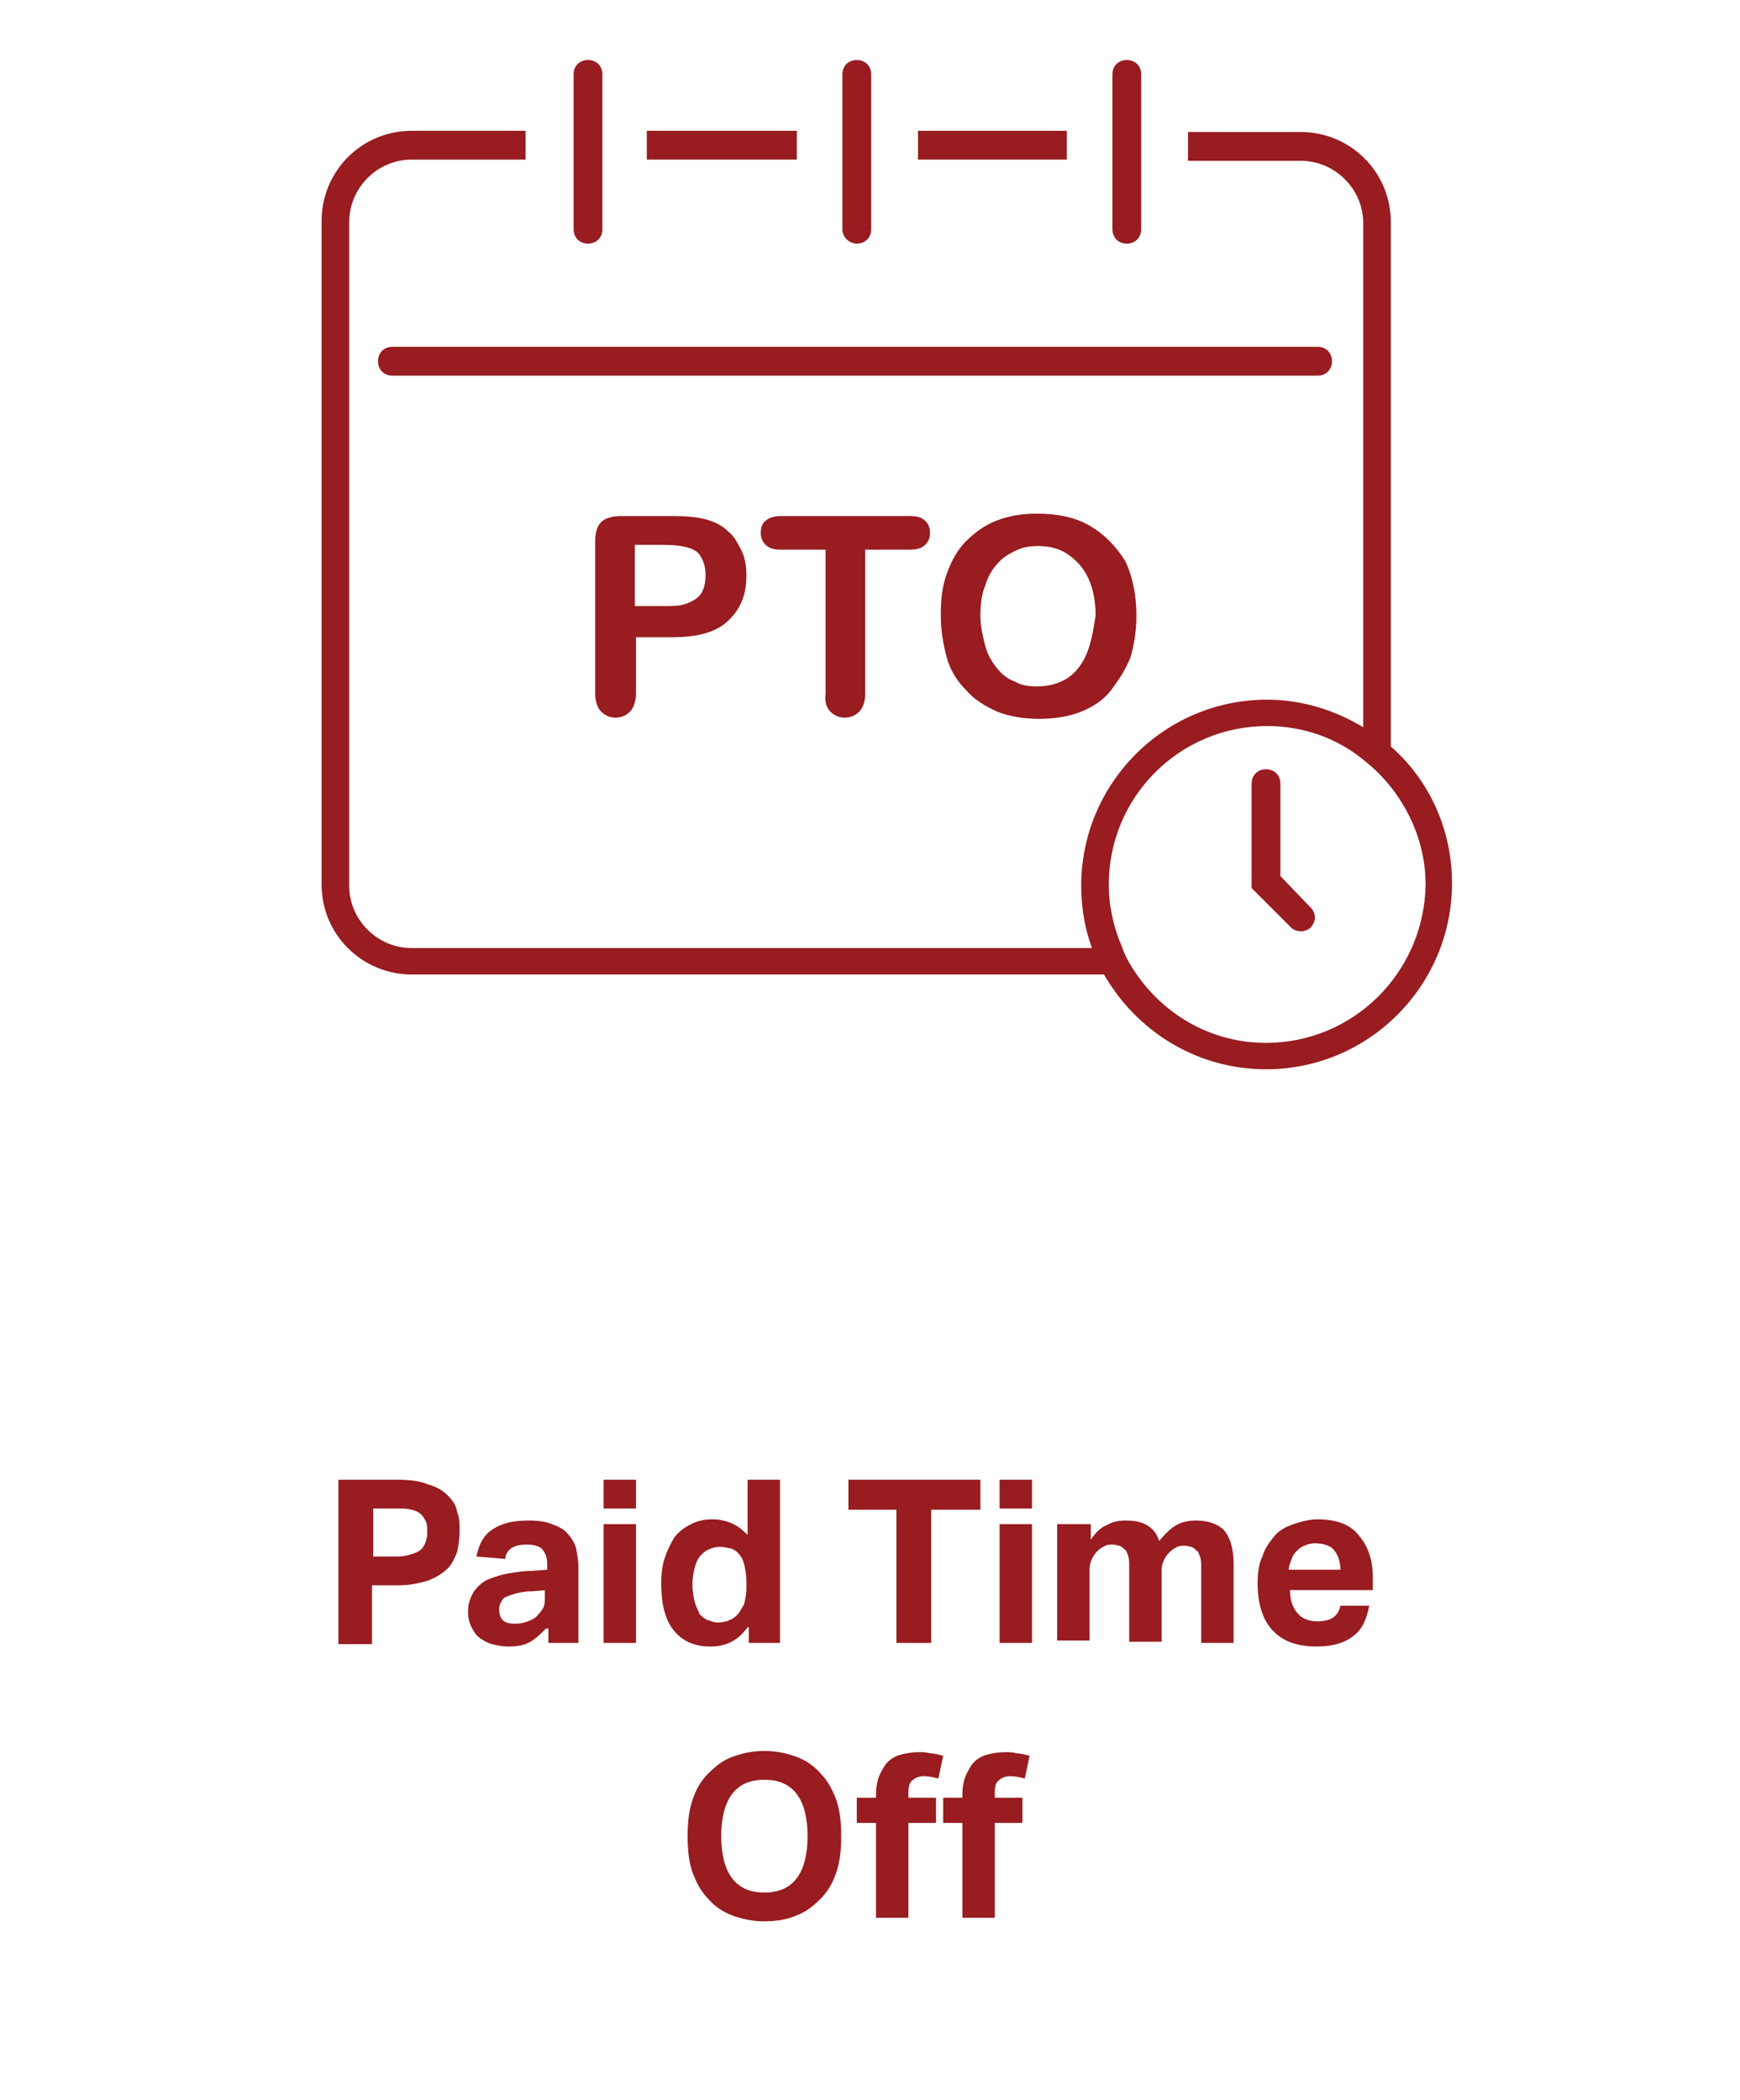
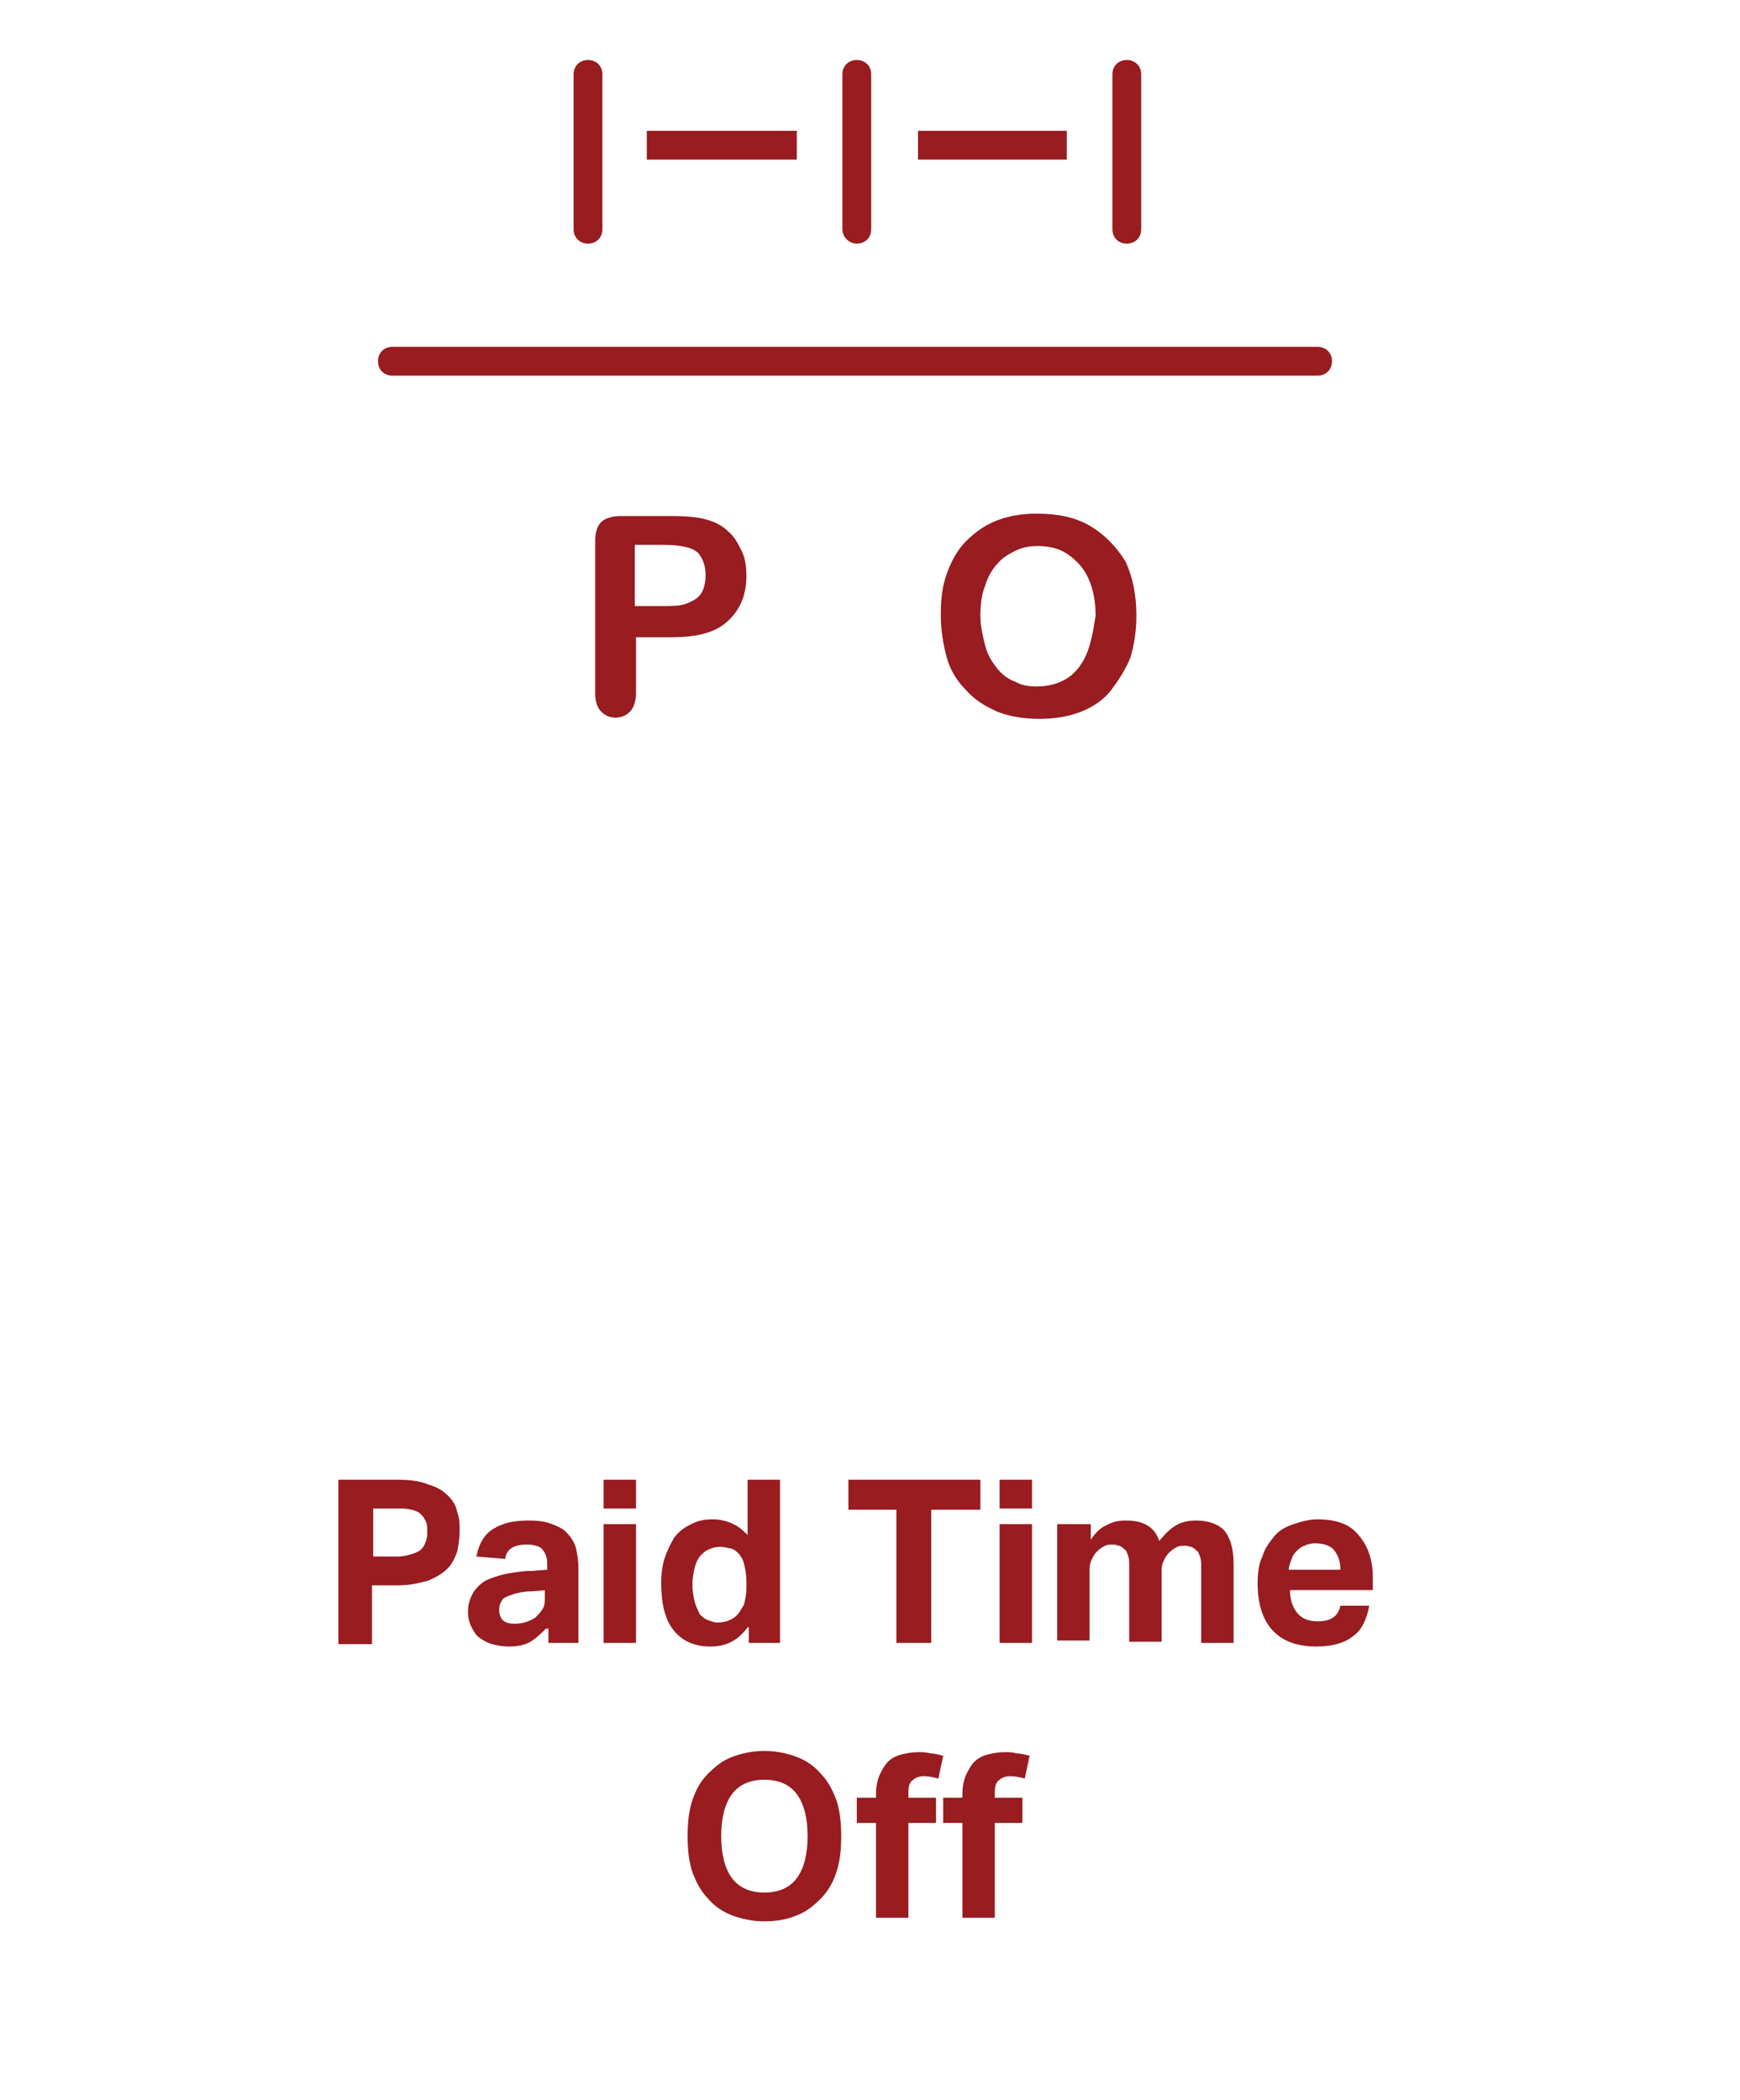
<svg xmlns="http://www.w3.org/2000/svg" version="1.1" id="Layer_1" x="0px" y="0px" viewBox="0 0 145 175" style="enable-background:new 0 0 145 175;" xml:space="preserve">
  <style type="text/css">
	.st0{fill:#981C20;}
	.st1{fill:#FFFFFF;}
</style>
  <g>
    <rect x="76.5" y="10.9" class="st0" width="12.4" height="2.4" />
    <rect x="53.9" y="10.9" class="st0" width="12.5" height="2.4" />
    <path class="st0" d="M49,20.3c0.7,0,1.2-0.5,1.2-1.2V6.2c0-0.7-0.5-1.2-1.2-1.2s-1.2,0.5-1.2,1.2v12.9C47.8,19.8,48.3,20.3,49,20.3   z" />
    <path class="st0" d="M71.4,20.3c0.7,0,1.2-0.5,1.2-1.2V6.2c0-0.7-0.5-1.2-1.2-1.2s-1.2,0.5-1.2,1.2v12.9   C70.2,19.8,70.8,20.3,71.4,20.3z" />
    <path class="st0" d="M93.9,20.3c0.7,0,1.2-0.5,1.2-1.2V6.2c0-0.7-0.5-1.2-1.2-1.2c-0.7,0-1.2,0.5-1.2,1.2v12.9   C92.7,19.8,93.2,20.3,93.9,20.3z" />
    <path class="st0" d="M58.9,43.3C58.2,43.1,57.3,43,56,43h-4.3c-0.7,0-1.3,0.2-1.6,0.5c-0.3,0.3-0.5,0.8-0.5,1.6v12.7   c0,0.7,0.2,1.2,0.5,1.5c0.3,0.3,0.7,0.5,1.2,0.5c0.5,0,0.9-0.2,1.2-0.5c0.3-0.3,0.5-0.9,0.5-1.5v-4.7H56c2.1,0,3.6-0.4,4.6-1.3   c1-0.9,1.6-2.1,1.6-3.8c0-0.8-0.1-1.5-0.4-2.1c-0.3-0.6-0.6-1.2-1.1-1.6C60.2,43.8,59.6,43.5,58.9,43.3z M58.4,49.5   c-0.3,0.4-0.7,0.6-1.2,0.8c-0.5,0.2-1.2,0.2-2,0.2h-2.3v-5.1h2.3c1.5,0,2.5,0.2,3,0.7c0.4,0.5,0.6,1.1,0.6,1.8   C58.8,48.7,58.6,49.2,58.4,49.5z" />
-     <path class="st0" d="M69.2,59.3c0.3,0.3,0.7,0.5,1.2,0.5c0.5,0,0.9-0.2,1.2-0.5c0.3-0.3,0.5-0.8,0.5-1.5v-12h3.7   c0.6,0,1-0.1,1.3-0.4c0.3-0.3,0.4-0.6,0.4-1c0-0.4-0.1-0.7-0.4-1c-0.3-0.3-0.7-0.4-1.3-0.4H65.1c-0.5,0-1,0.1-1.3,0.4   c-0.3,0.2-0.4,0.6-0.4,1c0,0.4,0.1,0.7,0.4,1c0.3,0.3,0.7,0.4,1.3,0.4h3.7v12C68.7,58.5,68.9,59,69.2,59.3z" />
    <path class="st0" d="M90.8,43.8c-1.2-0.7-2.7-1-4.4-1c-1.3,0-2.4,0.2-3.4,0.6c-1,0.4-1.8,1-2.5,1.7c-0.7,0.7-1.2,1.6-1.6,2.7   c-0.4,1.1-0.5,2.2-0.5,3.5c0,1.2,0.2,2.4,0.5,3.5c0.3,1.1,0.9,2,1.6,2.7c0.7,0.8,1.5,1.3,2.6,1.8c1,0.4,2.2,0.6,3.5,0.6   c1.3,0,2.5-0.2,3.5-0.6c1-0.4,1.9-1,2.5-1.8s1.2-1.7,1.6-2.7c0.3-1,0.5-2.2,0.5-3.5c0-1.7-0.3-3.2-0.9-4.5   C93,45.5,92,44.5,90.8,43.8z M90.5,54.6c-0.4,0.9-1,1.6-1.7,2c-0.7,0.4-1.5,0.6-2.4,0.6c-0.7,0-1.3-0.1-1.8-0.4   c-0.6-0.2-1.1-0.6-1.5-1.1c-0.4-0.5-0.8-1.1-1-1.9c-0.2-0.8-0.4-1.6-0.4-2.5c0-0.9,0.1-1.8,0.4-2.5c0.2-0.7,0.6-1.4,1-1.8   c0.4-0.5,0.9-0.8,1.5-1.1c0.6-0.3,1.2-0.4,1.9-0.4c0.9,0,1.8,0.2,2.5,0.7c0.7,0.5,1.3,1.1,1.7,2c0.4,0.9,0.6,1.9,0.6,3.1   C91.1,52.6,90.9,53.7,90.5,54.6z" />
    <path class="st0" d="M111,30.1c0-0.7-0.5-1.2-1.2-1.2H32.7c-0.7,0-1.2,0.5-1.2,1.2s0.5,1.2,1.2,1.2h77.1   C110.5,31.3,111,30.8,111,30.1z" />
-     <path class="st0" d="M115.9,62.2V18.5c0-4.2-3.4-7.5-7.5-7.5h-9.4v2.4h9.4c2.8,0,5.2,2.3,5.2,5.2v42c-2.3-1.4-5.1-2.3-8-2.3   c-8.6,0-15.5,7-15.5,15.5c0,1.8,0.3,3.6,0.9,5.2H34.3c-2.8,0-5.2-2.3-5.2-5.2V18.5c0-2.8,2.3-5.2,5.2-5.2h9.5v-2.4h-9.5   c-4.2,0-7.5,3.4-7.5,7.5v55.3c0,4.2,3.4,7.5,7.5,7.5h57.7c2.7,4.7,7.7,7.9,13.5,7.9c8.6,0,15.5-7,15.5-15.5   C121,69.1,119.1,65,115.9,62.2z M105.5,86.9c-4.4,0-8.3-2.2-10.7-5.6c-0.5-0.7-1-1.5-1.3-2.4c-0.7-1.6-1.1-3.4-1.1-5.2   c0-7.3,5.9-13.2,13.2-13.2c3,0,5.8,1,8,2.8c0.9,0.7,1.7,1.5,2.4,2.4c1.7,2.2,2.8,5,2.8,8C118.7,81,112.8,86.9,105.5,86.9z" />
-     <path class="st0" d="M106.7,73v-7.7c0-0.7-0.5-1.2-1.2-1.2s-1.2,0.5-1.2,1.2V74l3.3,3.3c0.2,0.2,0.5,0.3,0.8,0.3   c0.3,0,0.6-0.1,0.8-0.3c0.5-0.5,0.5-1.2,0-1.7L106.7,73z" />
    <path class="st0" d="M28.2,123.3h4.9c1,0,1.9,0.1,2.6,0.4c0.7,0.2,1.2,0.5,1.6,0.9c0.4,0.4,0.7,0.8,0.8,1.4c0.2,0.5,0.2,1,0.2,1.6   c0,0.6-0.1,1.2-0.2,1.7c-0.2,0.5-0.4,1-0.8,1.4c-0.4,0.4-0.9,0.7-1.6,1c-0.7,0.2-1.5,0.4-2.5,0.4H31v4.9h-2.8V123.3z M33.1,129.7   c0.5,0,0.9-0.1,1.2-0.2c0.3-0.1,0.6-0.2,0.8-0.4c0.2-0.2,0.3-0.4,0.4-0.7c0.1-0.3,0.1-0.5,0.1-0.8c0-0.3,0-0.6-0.1-0.8   c-0.1-0.2-0.2-0.4-0.4-0.6c-0.2-0.2-0.4-0.3-0.8-0.4s-0.7-0.1-1.2-0.1h-2v4H33.1z" />
    <path class="st0" d="M45.5,135.7c-0.4,0.4-0.8,0.8-1.3,1.1c-0.5,0.3-1.1,0.4-1.9,0.4c-0.4,0-0.9-0.1-1.3-0.2   c-0.4-0.1-0.7-0.3-1-0.5c-0.3-0.2-0.5-0.5-0.7-0.9c-0.2-0.4-0.3-0.8-0.3-1.3c0-0.7,0.2-1.2,0.5-1.7c0.3-0.4,0.7-0.8,1.2-1   c0.5-0.2,1.1-0.4,1.7-0.5c0.6-0.1,1.2-0.2,1.9-0.2l1.3-0.1v-0.5c0-0.6-0.2-1-0.5-1.3c-0.3-0.2-0.7-0.3-1.2-0.3   c-1.1,0-1.7,0.4-1.8,1.2l-2.4-0.2c0.2-1,0.6-1.8,1.4-2.3s1.7-0.7,3-0.7c0.8,0,1.4,0.1,1.9,0.3c0.5,0.2,1,0.4,1.3,0.8   c0.3,0.3,0.6,0.8,0.7,1.2c0.1,0.5,0.2,1,0.2,1.6v6.3h-2.5V135.7z M45.5,132.5l-1.2,0.1c-0.6,0-1,0.1-1.4,0.2   c-0.3,0.1-0.6,0.2-0.8,0.3c-0.2,0.1-0.3,0.3-0.4,0.5c-0.1,0.2-0.1,0.4-0.1,0.6c0,0.3,0.1,0.6,0.3,0.8c0.2,0.2,0.5,0.3,1,0.3   c0.7,0,1.2-0.2,1.7-0.5c0.2-0.2,0.4-0.4,0.6-0.7c0.2-0.3,0.2-0.6,0.2-1V132.5z" />
    <path class="st0" d="M50.3,123.3H53v2.4h-2.7V123.3z M50.3,127H53v9.9h-2.7V127z" />
    <path class="st0" d="M62.3,135.6c-0.8,1.1-1.8,1.6-3.1,1.6c-1.4,0-2.4-0.5-3.1-1.4c-0.7-0.9-1-2.2-1-3.9c0-0.8,0.1-1.5,0.3-2.1   c0.2-0.6,0.5-1.2,0.8-1.7c0.4-0.5,0.8-0.8,1.4-1.1s1.1-0.4,1.8-0.4c0.5,0,1,0.1,1.5,0.3c0.5,0.2,0.9,0.5,1.4,1v-4.6h2.7v13.6h-2.6   V135.6z M62.2,131.8c0-0.6-0.1-1.1-0.2-1.5c-0.1-0.4-0.3-0.7-0.5-0.9c-0.2-0.2-0.5-0.4-0.8-0.4c-0.3-0.1-0.5-0.1-0.8-0.1   c-0.3,0-0.6,0.1-0.8,0.2c-0.3,0.1-0.5,0.3-0.7,0.5c-0.2,0.2-0.4,0.6-0.5,1c-0.1,0.4-0.2,0.9-0.2,1.4c0,0.6,0.1,1.1,0.2,1.5   c0.1,0.4,0.3,0.7,0.4,1c0.2,0.2,0.4,0.4,0.7,0.5c0.3,0.1,0.5,0.2,0.8,0.2c0.6,0,1.2-0.2,1.6-0.6c0.3-0.3,0.4-0.6,0.6-0.9   c0.1-0.4,0.2-0.8,0.2-1.4V131.8z" />
    <path class="st0" d="M74.8,125.8h-4.1v-2.5h11v2.5h-4.1v11.1h-2.9V125.8z" />
    <path class="st0" d="M83.3,123.3H86v2.4h-2.7V123.3z M83.3,127H86v9.9h-2.7V127z" />
    <path class="st0" d="M88.3,127h2.6v1.3c0.4-0.6,0.8-1,1.3-1.2c0.5-0.3,1-0.4,1.6-0.4c0.7,0,1.3,0.1,1.8,0.4c0.5,0.3,0.8,0.7,1,1.3   c0.5-0.6,0.9-1,1.4-1.3c0.5-0.3,1.1-0.4,1.7-0.4c1,0,1.8,0.3,2.3,0.8c0.5,0.6,0.8,1.5,0.8,2.8v6.6h-2.7v-6.3c0-0.4,0-0.6-0.1-0.9   c-0.1-0.2-0.1-0.4-0.3-0.5c-0.1-0.1-0.2-0.2-0.4-0.3c-0.2,0-0.3-0.1-0.5-0.1c-0.3,0-0.5,0-0.7,0.1c-0.2,0.1-0.4,0.2-0.7,0.5   c-0.2,0.2-0.3,0.4-0.4,0.6c-0.1,0.2-0.2,0.5-0.2,0.7v6.1h-2.7v-6.3c0-0.4,0-0.6-0.1-0.9c-0.1-0.2-0.1-0.4-0.3-0.5   c-0.1-0.1-0.2-0.2-0.4-0.3c-0.2,0-0.3-0.1-0.5-0.1c-0.3,0-0.5,0-0.7,0.1c-0.2,0.1-0.4,0.2-0.7,0.5c-0.2,0.2-0.3,0.4-0.4,0.6   c-0.1,0.2-0.2,0.5-0.2,0.8v6h-2.7V127z" />
    <path class="st0" d="M114.1,133.8c-0.2,1.1-0.6,2-1.3,2.5c-0.7,0.6-1.8,0.9-3.1,0.9c-1.7,0-2.9-0.5-3.7-1.4   c-0.8-0.9-1.2-2.2-1.2-3.9c0-0.8,0.1-1.6,0.4-2.2c0.2-0.7,0.6-1.2,1-1.7c0.4-0.5,1-0.8,1.6-1c0.6-0.2,1.3-0.4,2-0.4   c1.5,0,2.7,0.4,3.4,1.3c0.8,0.9,1.2,2.1,1.2,3.5v1.1h-6.9c0,0.8,0.2,1.4,0.6,1.9c0.4,0.5,1,0.7,1.7,0.7c1.1,0,1.7-0.4,1.9-1.3   H114.1z M111.7,130.8c0-0.7-0.2-1.2-0.5-1.6s-0.9-0.6-1.6-0.6c-0.4,0-0.7,0.1-0.9,0.2c-0.3,0.1-0.5,0.3-0.7,0.5s-0.3,0.4-0.4,0.7   c-0.1,0.3-0.2,0.5-0.2,0.8H111.7z" />
    <path class="st0" d="M63.7,160.1c-1,0-1.9-0.2-2.7-0.5c-0.8-0.3-1.5-0.8-2-1.4c-0.6-0.6-1-1.4-1.3-2.2c-0.3-0.9-0.4-1.9-0.4-3   c0-1.1,0.1-2.1,0.4-3c0.3-0.9,0.7-1.6,1.3-2.2c0.6-0.6,1.2-1.1,2-1.4c0.8-0.3,1.7-0.5,2.7-0.5c1,0,1.9,0.2,2.7,0.5   c0.8,0.3,1.5,0.8,2,1.4c0.6,0.6,1,1.4,1.3,2.2c0.3,0.9,0.4,1.9,0.4,3c0,1.1-0.1,2.1-0.4,3c-0.3,0.9-0.7,1.6-1.3,2.2   c-0.6,0.6-1.2,1.1-2,1.4C65.7,159.9,64.8,160.1,63.7,160.1z M63.7,157.7c1.2,0,2.1-0.4,2.7-1.2c0.6-0.8,0.9-2,0.9-3.5   c0-1.5-0.3-2.7-0.9-3.5c-0.6-0.8-1.5-1.2-2.7-1.2c-1.2,0-2.1,0.4-2.7,1.2c-0.6,0.8-0.9,2-0.9,3.5c0,1.5,0.3,2.7,0.9,3.5   C61.6,157.3,62.5,157.7,63.7,157.7z" />
    <path class="st0" d="M73,151.9h-1.6v-2.1H73v-0.3c0-0.6,0.1-1.1,0.3-1.6c0.2-0.4,0.4-0.8,0.7-1.1c0.3-0.3,0.7-0.5,1.1-0.6   s0.9-0.2,1.4-0.2c0.3,0,0.7,0,1,0.1c0.3,0,0.7,0.1,1.1,0.2l-0.4,1.9c-0.4-0.1-0.8-0.2-1.2-0.2c-0.3,0-0.7,0.1-0.9,0.3   c-0.3,0.2-0.4,0.5-0.4,1.1v0.4h2.3v2.1h-2.3v7.9H73V151.9z M80.2,151.9h-1.6v-2.1h1.6v-0.3c0-0.6,0.1-1.1,0.3-1.6   c0.2-0.4,0.4-0.8,0.7-1.1c0.3-0.3,0.7-0.5,1.1-0.6c0.4-0.1,0.9-0.2,1.4-0.2c0.3,0,0.7,0,1,0.1c0.3,0,0.7,0.1,1.1,0.2l-0.4,1.9   c-0.4-0.1-0.8-0.2-1.2-0.2c-0.3,0-0.7,0.1-0.9,0.3c-0.3,0.2-0.4,0.5-0.4,1.1v0.4h2.3v2.1h-2.3v7.9h-2.7V151.9z" />
  </g>
</svg>